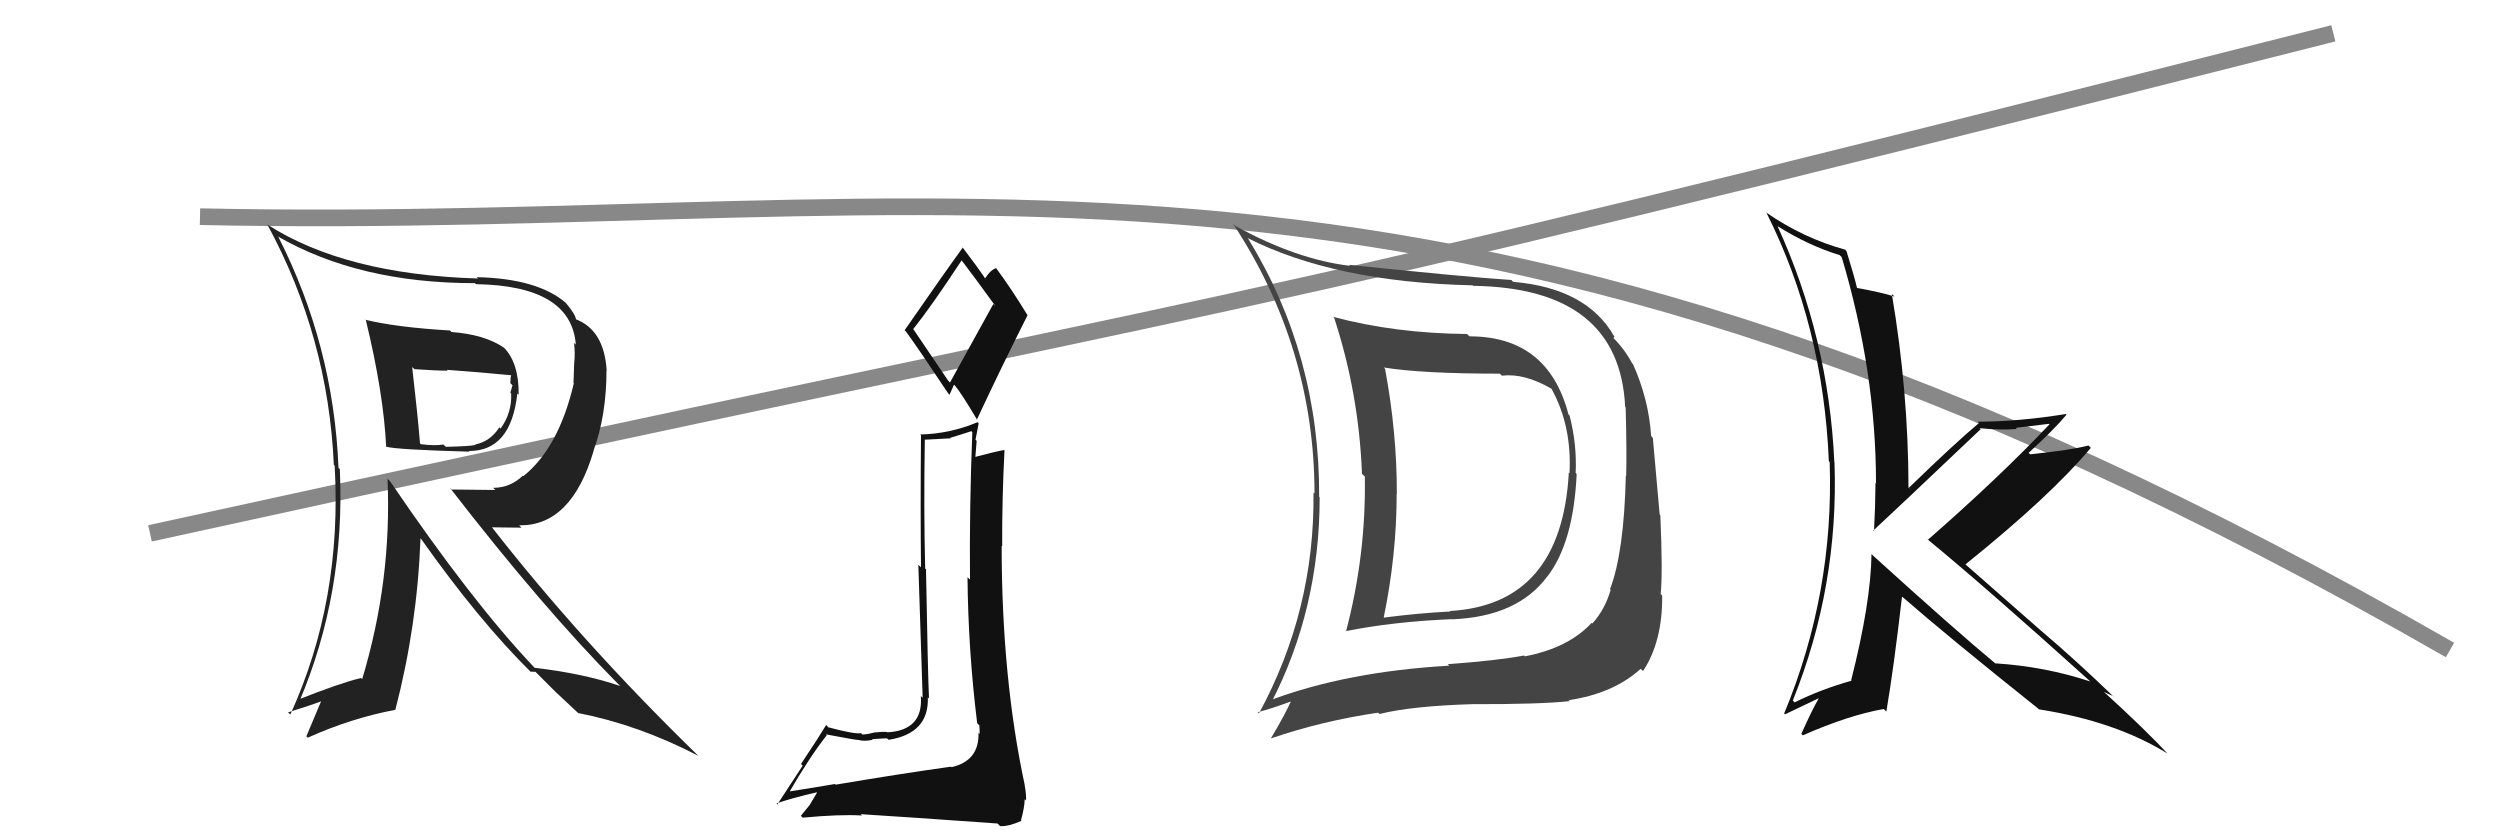
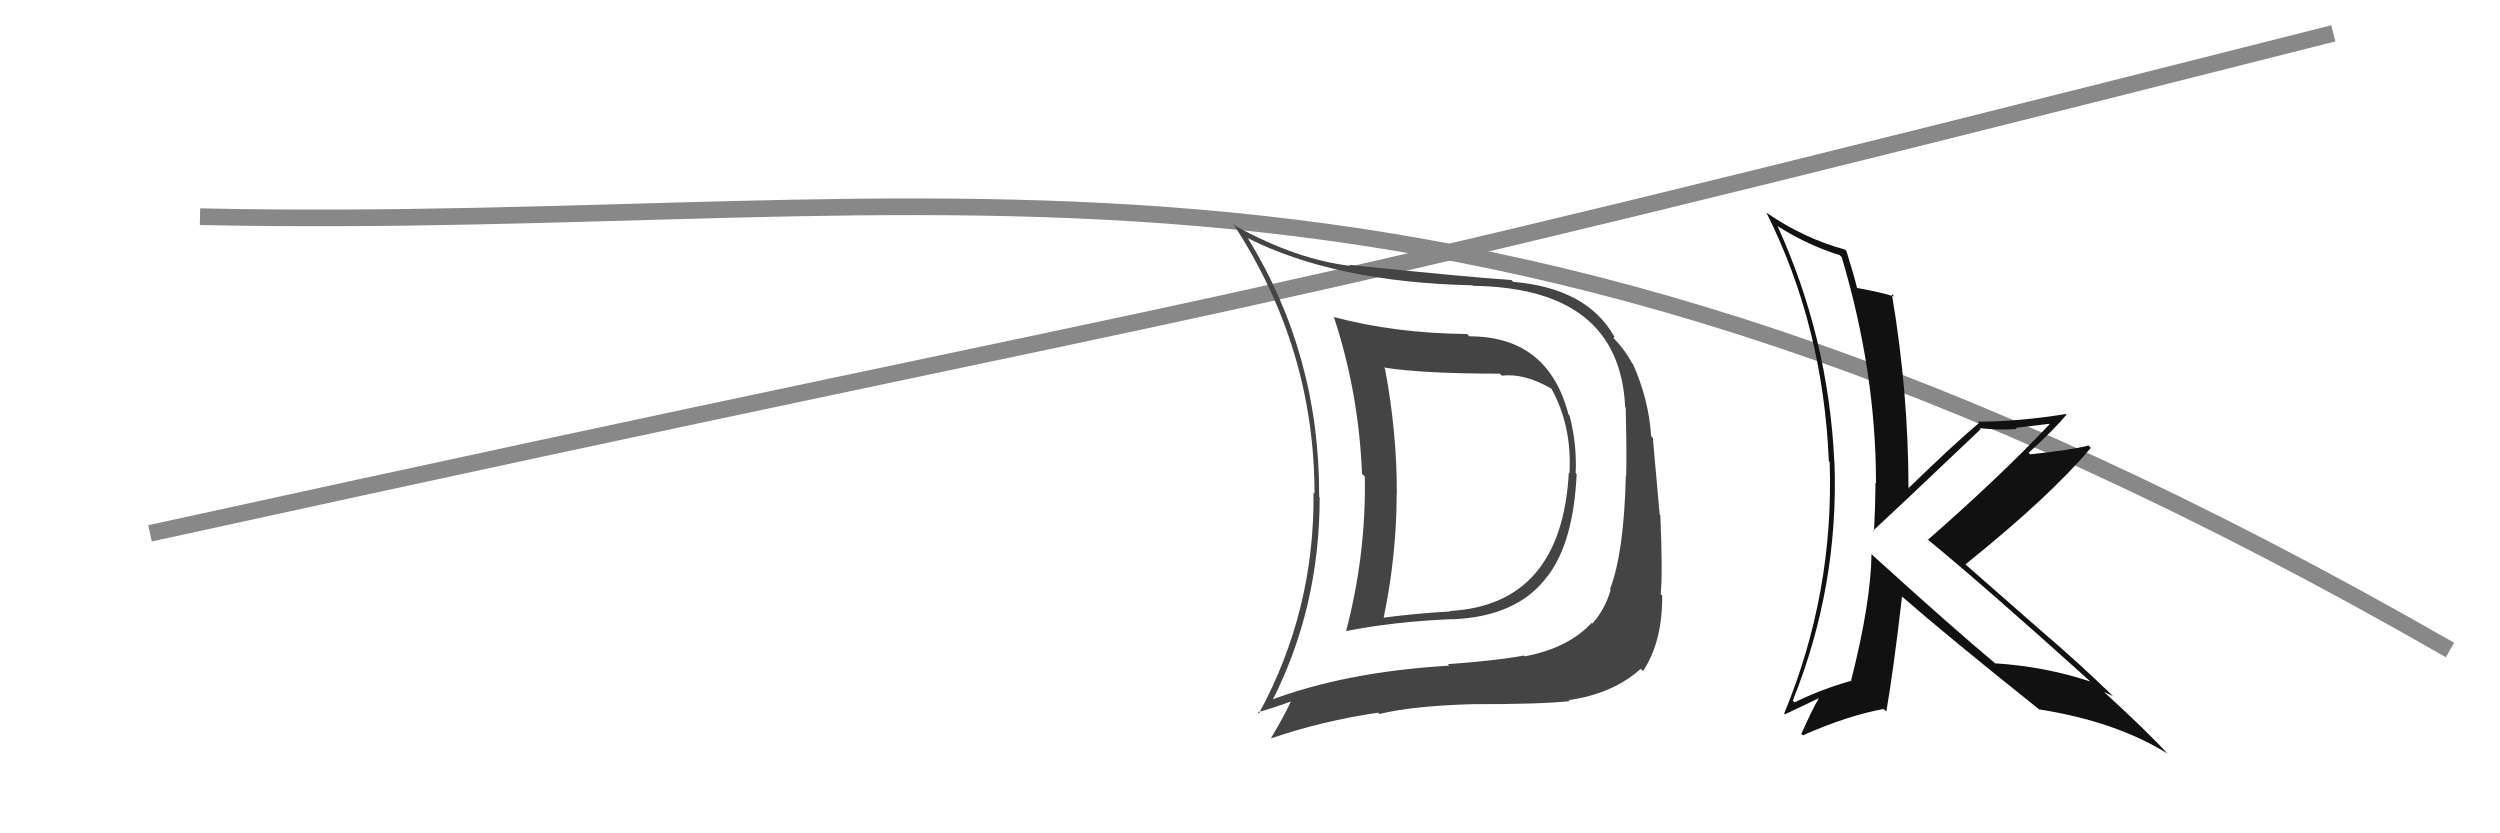
<svg xmlns="http://www.w3.org/2000/svg" width="150" height="50" viewBox="0,0,150,50">
  <path d="M12 13 C58 14,86 4,147 39" stroke="#888" fill="none" />
  <path d="M9 32 C82 16,65 21,140 2" stroke="#888" fill="none" />
  <path fill="#111" d="M112.27 33.22L112.38 33.33L112.29 33.24Q112.25 36.17 111.07 40.81L110.94 40.69L111.10 40.84Q109.28 41.35 107.68 42.14L107.71 42.18L107.57 42.03Q110.33 35.17 110.07 27.74L110.05 27.73L110.06 27.73Q109.72 20.28 106.64 13.54L106.63 13.54L106.67 13.58Q108.52 14.74 110.39 15.31L110.40 15.33L110.50 15.42Q112.56 22.32 112.56 28.98L112.61 29.04L112.53 28.96Q112.52 30.39 112.44 31.87L112.58 32.01L112.40 31.83Q113.63 30.70 118.84 25.75L118.79 25.70L118.78 25.69Q120.02 25.82 121.01 25.74L120.94 25.67L122.94 25.43L122.97 25.46Q119.97 28.63 115.67 32.39L115.51 32.23L115.60 32.32Q118.94 35.05 125.41 40.88L125.49 40.96L125.42 40.89Q122.69 39.99 119.72 39.80L119.71 39.78L119.76 39.84Q117.29 37.79 112.42 33.37ZM122.31 42.54L122.20 42.43L122.33 42.56Q126.94 43.28 130.06 45.22L129.99 45.16L130.09 45.26Q128.83 43.88 126.20 41.48L126.22 41.50L126.23 41.51Q126.53 41.66 126.80 41.77L126.83 41.81L126.86 41.84Q124.62 39.67 122.38 37.77L122.37 37.76L117.98 33.91L117.93 33.86Q123.02 29.77 125.45 26.87L125.39 26.81L125.31 26.73Q124.28 27.00 121.81 27.26L121.69 27.15L121.72 27.17Q123.30 25.72 123.99 24.88L123.98 24.87L123.95 24.84Q121.13 25.30 118.66 25.30L118.80 25.43L118.74 25.38Q117.27 26.61 114.53 29.27L114.67 29.41L114.51 29.26Q114.50 23.46 113.51 17.64L113.65 17.77L113.66 17.79Q112.88 17.54 111.39 17.27L111.48 17.35L111.43 17.31Q111.25 16.55 110.79 15.07L110.82 15.10L110.71 14.98Q108.19 14.29 105.94 12.73L105.88 12.67L106.00 12.79Q109.39 19.56 109.73 27.67L109.59 27.53L109.78 27.72Q110.05 35.57 107.05 42.81L107.02 42.78L107.10 42.86Q107.77 42.54 109.11 41.90L108.99 41.78L109.12 41.91Q108.73 42.58 108.08 44.03L108.14 44.09L108.17 44.12Q110.89 42.92 113.02 42.54L113.19 42.70L113.18 42.70Q113.63 40.06 114.12 35.80L114.21 35.89L114.13 35.80Q116.83 38.16 122.27 42.50Z" />
-   <path fill="#222" d="M21.86 19.11L21.91 19.15L21.95 19.20Q23.02 23.62 23.17 26.81L23.16 26.80L23.16 26.80Q23.80 26.98 28.17 27.10L28.11 27.03L28.14 27.06Q30.66 27.07 31.04 23.61L31.01 23.58L31.12 23.69Q31.14 21.76 30.22 20.84L30.35 20.97L30.22 20.85Q29.07 20.07 27.09 19.92L26.99 19.82L27.00 19.83Q23.80 19.64 21.94 19.19ZM23.26 28.73L23.28 28.75L23.25 28.72Q23.52 34.81 21.73 40.75L21.69 40.71L21.66 40.68Q20.40 40.98 17.81 42.01L17.90 42.10L17.94 42.14Q20.73 35.60 20.39 28.14L20.35 28.11L20.31 28.06Q20.01 20.72 16.70 14.21L16.75 14.27L16.66 14.18Q21.53 16.99 28.50 16.99L28.67 17.16L28.56 17.05Q34.28 17.14 34.55 20.68L34.42 20.55L34.44 20.57Q34.52 21.19 34.45 21.80L34.45 21.79L34.41 22.98L34.43 22.99Q33.53 26.86 31.40 28.57L31.50 28.67L31.37 28.54Q30.61 29.27 29.59 29.27L29.72 29.40L27.10 29.37L26.98 29.25Q32.57 36.48 37.10 41.05L37.22 41.17L37.21 41.16Q35.02 40.41 32.09 40.07L32.09 40.07L32.06 40.05Q28.31 36.10 23.40 28.87ZM31.86 40.33L31.82 40.30L32.13 40.31L33.39 41.57L33.49 41.66Q34.08 42.22 34.73 42.82L34.75 42.84L34.68 42.78Q38.32 43.49 41.90 45.35L41.73 45.19L41.87 45.32Q34.92 38.56 29.51 31.63L29.52 31.64L31.29 31.66L31.15 31.52Q34.29 31.57 35.62 27.04L35.57 26.99L35.61 27.04Q36.39 24.92 36.39 22.21L36.38 22.20L36.40 22.23Q36.25 19.80 34.54 19.15L34.51 19.12L34.56 19.17Q34.54 18.88 33.97 18.20L33.88 18.11L33.96 18.18Q32.26 16.71 28.60 16.63L28.63 16.66L28.68 16.71Q20.71 16.47 16.03 13.47L16.09 13.53L16.05 13.49Q19.69 20.21 20.03 27.90L20.08 27.94L20.08 27.95Q20.54 36.02 17.42 42.87L17.29 42.75L17.29 42.74Q18.68 42.31 19.48 42.00L19.35 41.88L18.38 44.18L18.47 44.26Q21.06 43.09 23.72 42.59L23.85 42.72L23.72 42.59Q25.04 37.52 25.23 32.30L25.31 32.38L25.27 32.34Q28.73 37.24 31.89 40.36ZM30.64 22.44L30.61 22.41L30.68 22.48Q30.62 22.65 30.62 22.99L30.75 23.12L30.62 23.56L30.67 23.62Q30.72 24.77 30.03 25.72L30.00 25.68L29.96 25.64Q29.43 26.48 28.51 26.67L28.52 26.68L28.53 26.69Q28.34 26.77 26.75 26.81L26.70 26.76L26.60 26.67Q26.09 26.76 25.25 26.65L25.15 26.55L25.20 26.60Q25.08 25.06 24.73 22.02L24.77 22.06L24.87 22.15Q26.17 22.24 26.86 22.24L26.97 22.35L26.81 22.19Q28.78 22.33 30.72 22.52Z" />
  <path fill="#444" d="M88.07 20.08L88.21 20.22L88.02 20.04Q83.68 20.00 79.99 19.01L80.08 19.10L80.05 19.07Q81.53 23.59 81.72 28.43L81.79 28.50L81.89 28.59Q81.97 33.29 80.76 37.89L80.82 37.96L80.74 37.87Q83.59 37.30 87.09 37.15L87.12 37.17L87.10 37.16Q91.06 37.01 92.85 34.57L92.77 34.49L92.85 34.58Q94.41 32.55 94.60 28.44L94.45 28.29L94.54 28.38Q94.62 26.64 94.17 24.92L94.17 24.92L94.11 24.87Q92.89 20.18 88.17 20.18ZM76.26 42.19L76.27 42.20L76.26 42.19Q79.18 36.54 79.18 29.84L79.11 29.78L79.15 29.82Q79.19 21.33 74.89 14.32L74.72 14.16L74.83 14.27Q80.08 16.93 88.34 17.12L88.33 17.10L88.38 17.15Q97.17 17.27 97.51 24.42L97.58 24.49L97.54 24.45Q97.61 27.11 97.57 28.56L97.65 28.63L97.55 28.54Q97.44 33.18 96.60 35.35L96.59 35.34L96.64 35.39Q96.30 36.57 95.54 37.41L95.49 37.37L95.50 37.37Q94.11 38.88 91.49 39.38L91.44 39.33L91.44 39.33Q89.87 39.63 86.87 39.85L86.95 39.94L86.95 39.94Q80.73 40.30 76.12 42.05ZM94.05 41.94L94.10 41.98L94.13 42.01Q96.81 41.61 98.44 40.13L98.55 40.23L98.58 40.27Q99.76 38.48 99.73 35.73L99.63 35.64L99.64 35.65Q99.77 34.41 99.62 30.91L99.58 30.87L99.17 26.27L99.07 26.17Q98.92 23.93 97.97 21.83L98.01 21.88L97.93 21.80Q97.43 20.88 96.75 20.23L96.80 20.28L96.88 20.21L96.85 20.18Q95.21 17.29 90.79 16.91L90.72 16.84L90.69 16.80Q87.95 16.62 80.95 15.89L81.05 15.99L81.01 15.95Q77.82 15.58 74.13 13.56L74.06 13.49L73.97 13.40Q78.87 20.86 78.87 29.62L78.94 29.68L78.81 29.55Q78.89 36.63 75.54 42.80L75.55 42.82L75.47 42.73Q76.23 42.54 77.56 42.05L77.62 42.11L77.50 41.98Q77.14 42.81 76.26 44.29L76.26 44.28L76.27 44.30Q79.34 43.25 82.69 42.76L82.78 42.85L82.77 42.84Q84.69 42.36 88.34 42.25L88.33 42.23L88.34 42.25Q92.36 42.26 94.18 42.07ZM94.07 28.29L94.16 28.38L94.13 28.35Q93.69 36.28 86.99 36.66L87.08 36.76L87.01 36.69Q85.06 36.79 83.00 37.06L83.15 37.20L83.02 37.07Q83.80 33.29 83.80 29.64L83.73 29.56L83.81 29.65Q83.82 25.96 83.10 22.11L83.13 22.15L83.03 22.05Q85.31 22.42 89.99 22.42L89.97 22.40L90.11 22.54Q91.47 22.38 93.10 23.33L93.12 23.34L93.07 23.29Q94.32 25.53 94.17 28.39Z" />
-   <path fill="#111" d="M50.16 47.10L50.06 47.00L50.10 47.04Q49.13 47.21 47.22 47.51L47.36 47.65L47.31 47.61Q48.58 45.41 49.61 44.11L49.67 44.18L49.55 44.06Q51.35 44.40 51.50 44.40L51.50 44.40L51.48 44.39Q51.83 44.50 52.36 44.39L52.34 44.37L52.32 44.35Q53.03 44.30 53.22 44.30L53.30 44.37L53.31 44.39Q55.75 44.01 55.67 41.84L55.61 41.78L55.74 41.91Q55.67 40.39 55.56 34.15L55.62 34.21L55.51 34.11Q55.42 30.50 55.49 26.36L55.52 26.38L57.04 26.30L57.01 26.27Q57.59 26.10 58.28 25.87L58.31 25.90L58.34 25.93Q58.16 30.39 58.20 34.77L58.17 34.75L58.05 34.63Q58.09 39.01 58.63 43.39L58.63 43.39L58.76 43.52Q58.78 43.77 58.78 44.03L58.81 44.06L58.71 43.97Q58.76 45.65 57.09 46.03L57.10 46.04L57.06 46.00Q53.98 46.43 50.14 47.08ZM56.89 22.84L54.82 19.78L54.79 19.75Q55.87 18.40 57.70 15.62L57.66 15.58L57.69 15.61Q58.40 16.54 59.73 18.37L59.60 18.24L57.00 22.95ZM60.02 49.57L59.83 49.39L60.01 49.57Q60.53 49.59 61.29 49.25L61.22 49.18L61.26 49.22Q61.48 48.41 61.48 47.95L61.60 48.07L61.56 48.03Q61.59 47.72 61.48 47.11L61.46 47.09L61.49 47.13Q60.10 40.67 60.10 32.75L60.16 32.81L60.13 32.78Q60.12 29.91 60.27 27.02L60.16 26.91L60.25 27.00Q59.64 27.11 58.49 27.42L58.53 27.45L58.52 27.44Q58.56 26.99 58.60 26.45L58.53 26.39L58.72 25.40L58.66 25.33Q56.99 26.03 55.21 26.07L55.29 26.16L55.26 26.12Q55.22 30.46 55.26 34.04L55.10 33.89L55.36 41.87L55.25 41.76Q55.41 43.82 53.24 43.94L53.26 43.96L53.22 43.92Q52.97 43.89 52.45 43.95L52.51 44.01L52.45 43.95Q52.01 44.07 51.74 44.07L51.65 43.98L51.66 43.99Q51.27 44.06 49.71 43.64L49.74 43.68L49.57 43.50Q49.17 44.17 48.06 45.84L48.16 45.94L46.64 48.27L46.59 48.21Q47.36 47.92 49.00 47.54L49.02 47.56L48.58 48.30L48.05 48.95L48.16 49.06Q50.39 48.85 51.72 48.93L51.61 48.82L51.64 48.85Q53.92 48.99 59.85 49.41ZM56.93 23.64L56.97 23.69L57.24 23.08L57.31 23.15Q57.68 23.59 58.63 25.19L58.56 25.13L58.61 25.18Q60.09 22.01 61.65 18.92L61.54 18.81L61.66 18.93Q60.72 17.38 59.77 16.09L59.60 15.92L59.77 16.09Q59.44 16.18 59.10 16.71L59.20 16.81L59.15 16.77Q58.72 16.11 57.73 14.81L57.66 14.74L57.77 14.85Q56.60 16.46 54.28 19.81L54.27 19.81L54.35 19.88Q55.17 21.01 56.89 23.60Z" />
</svg>